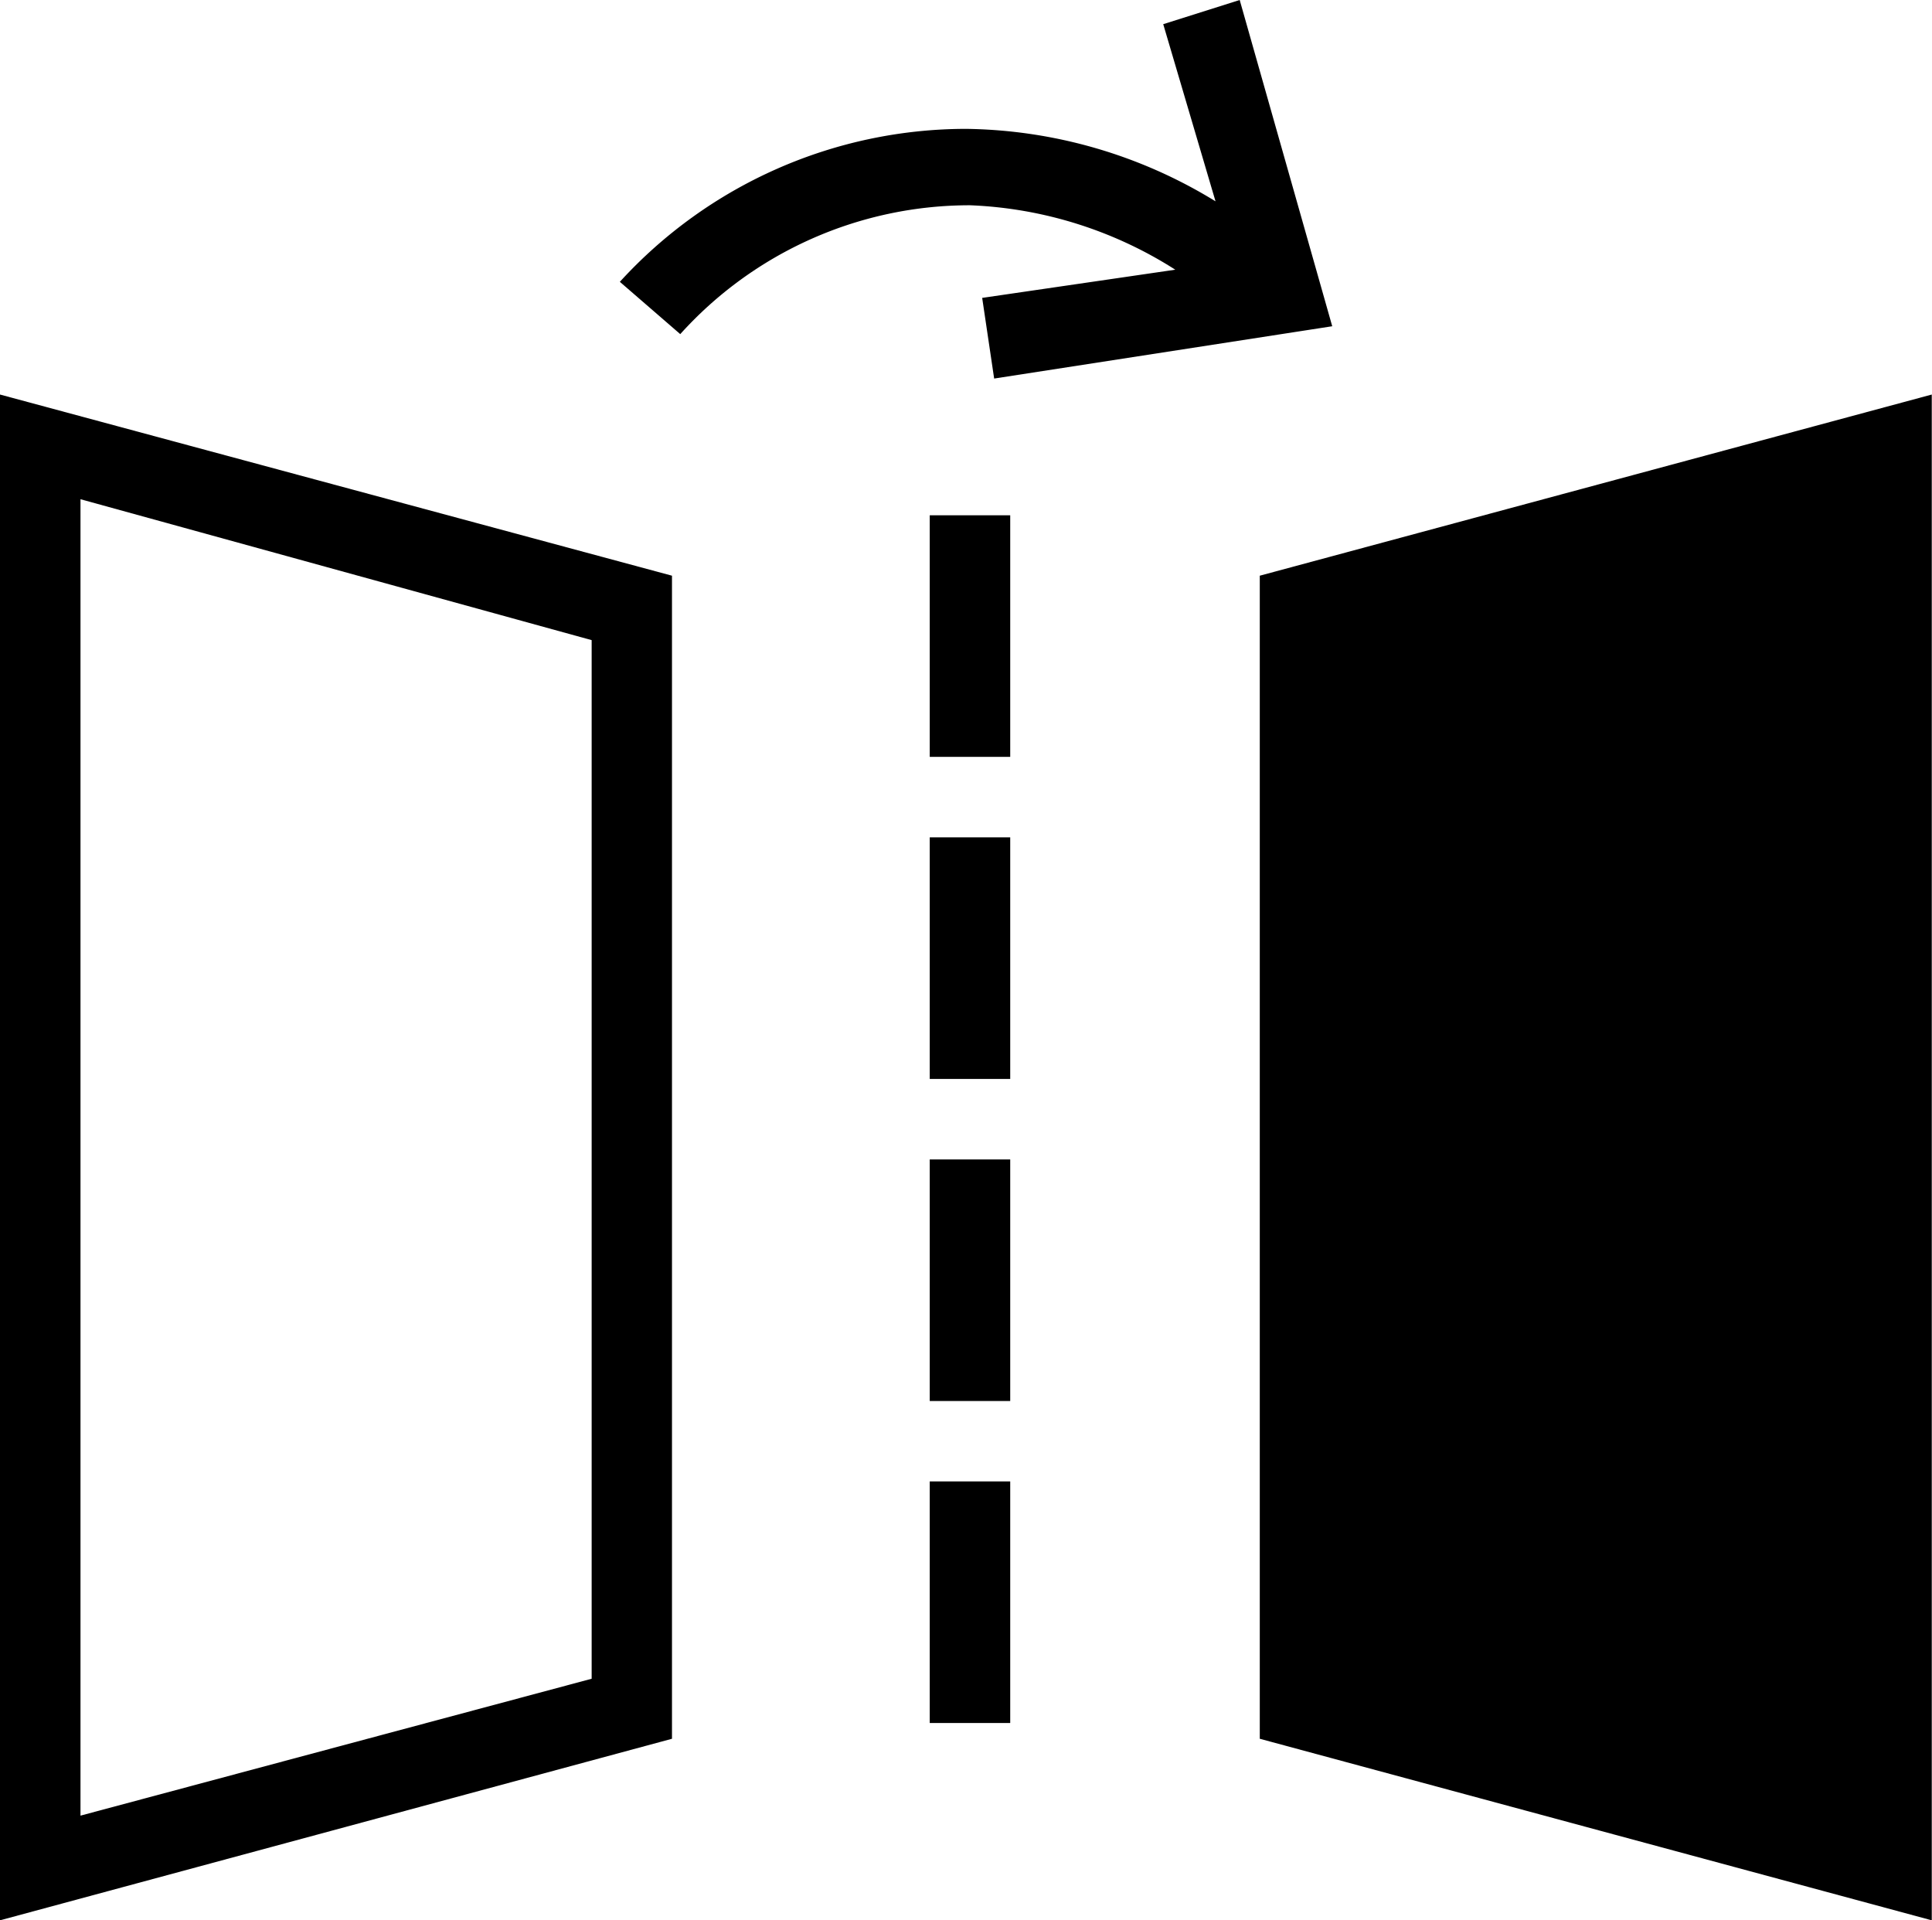
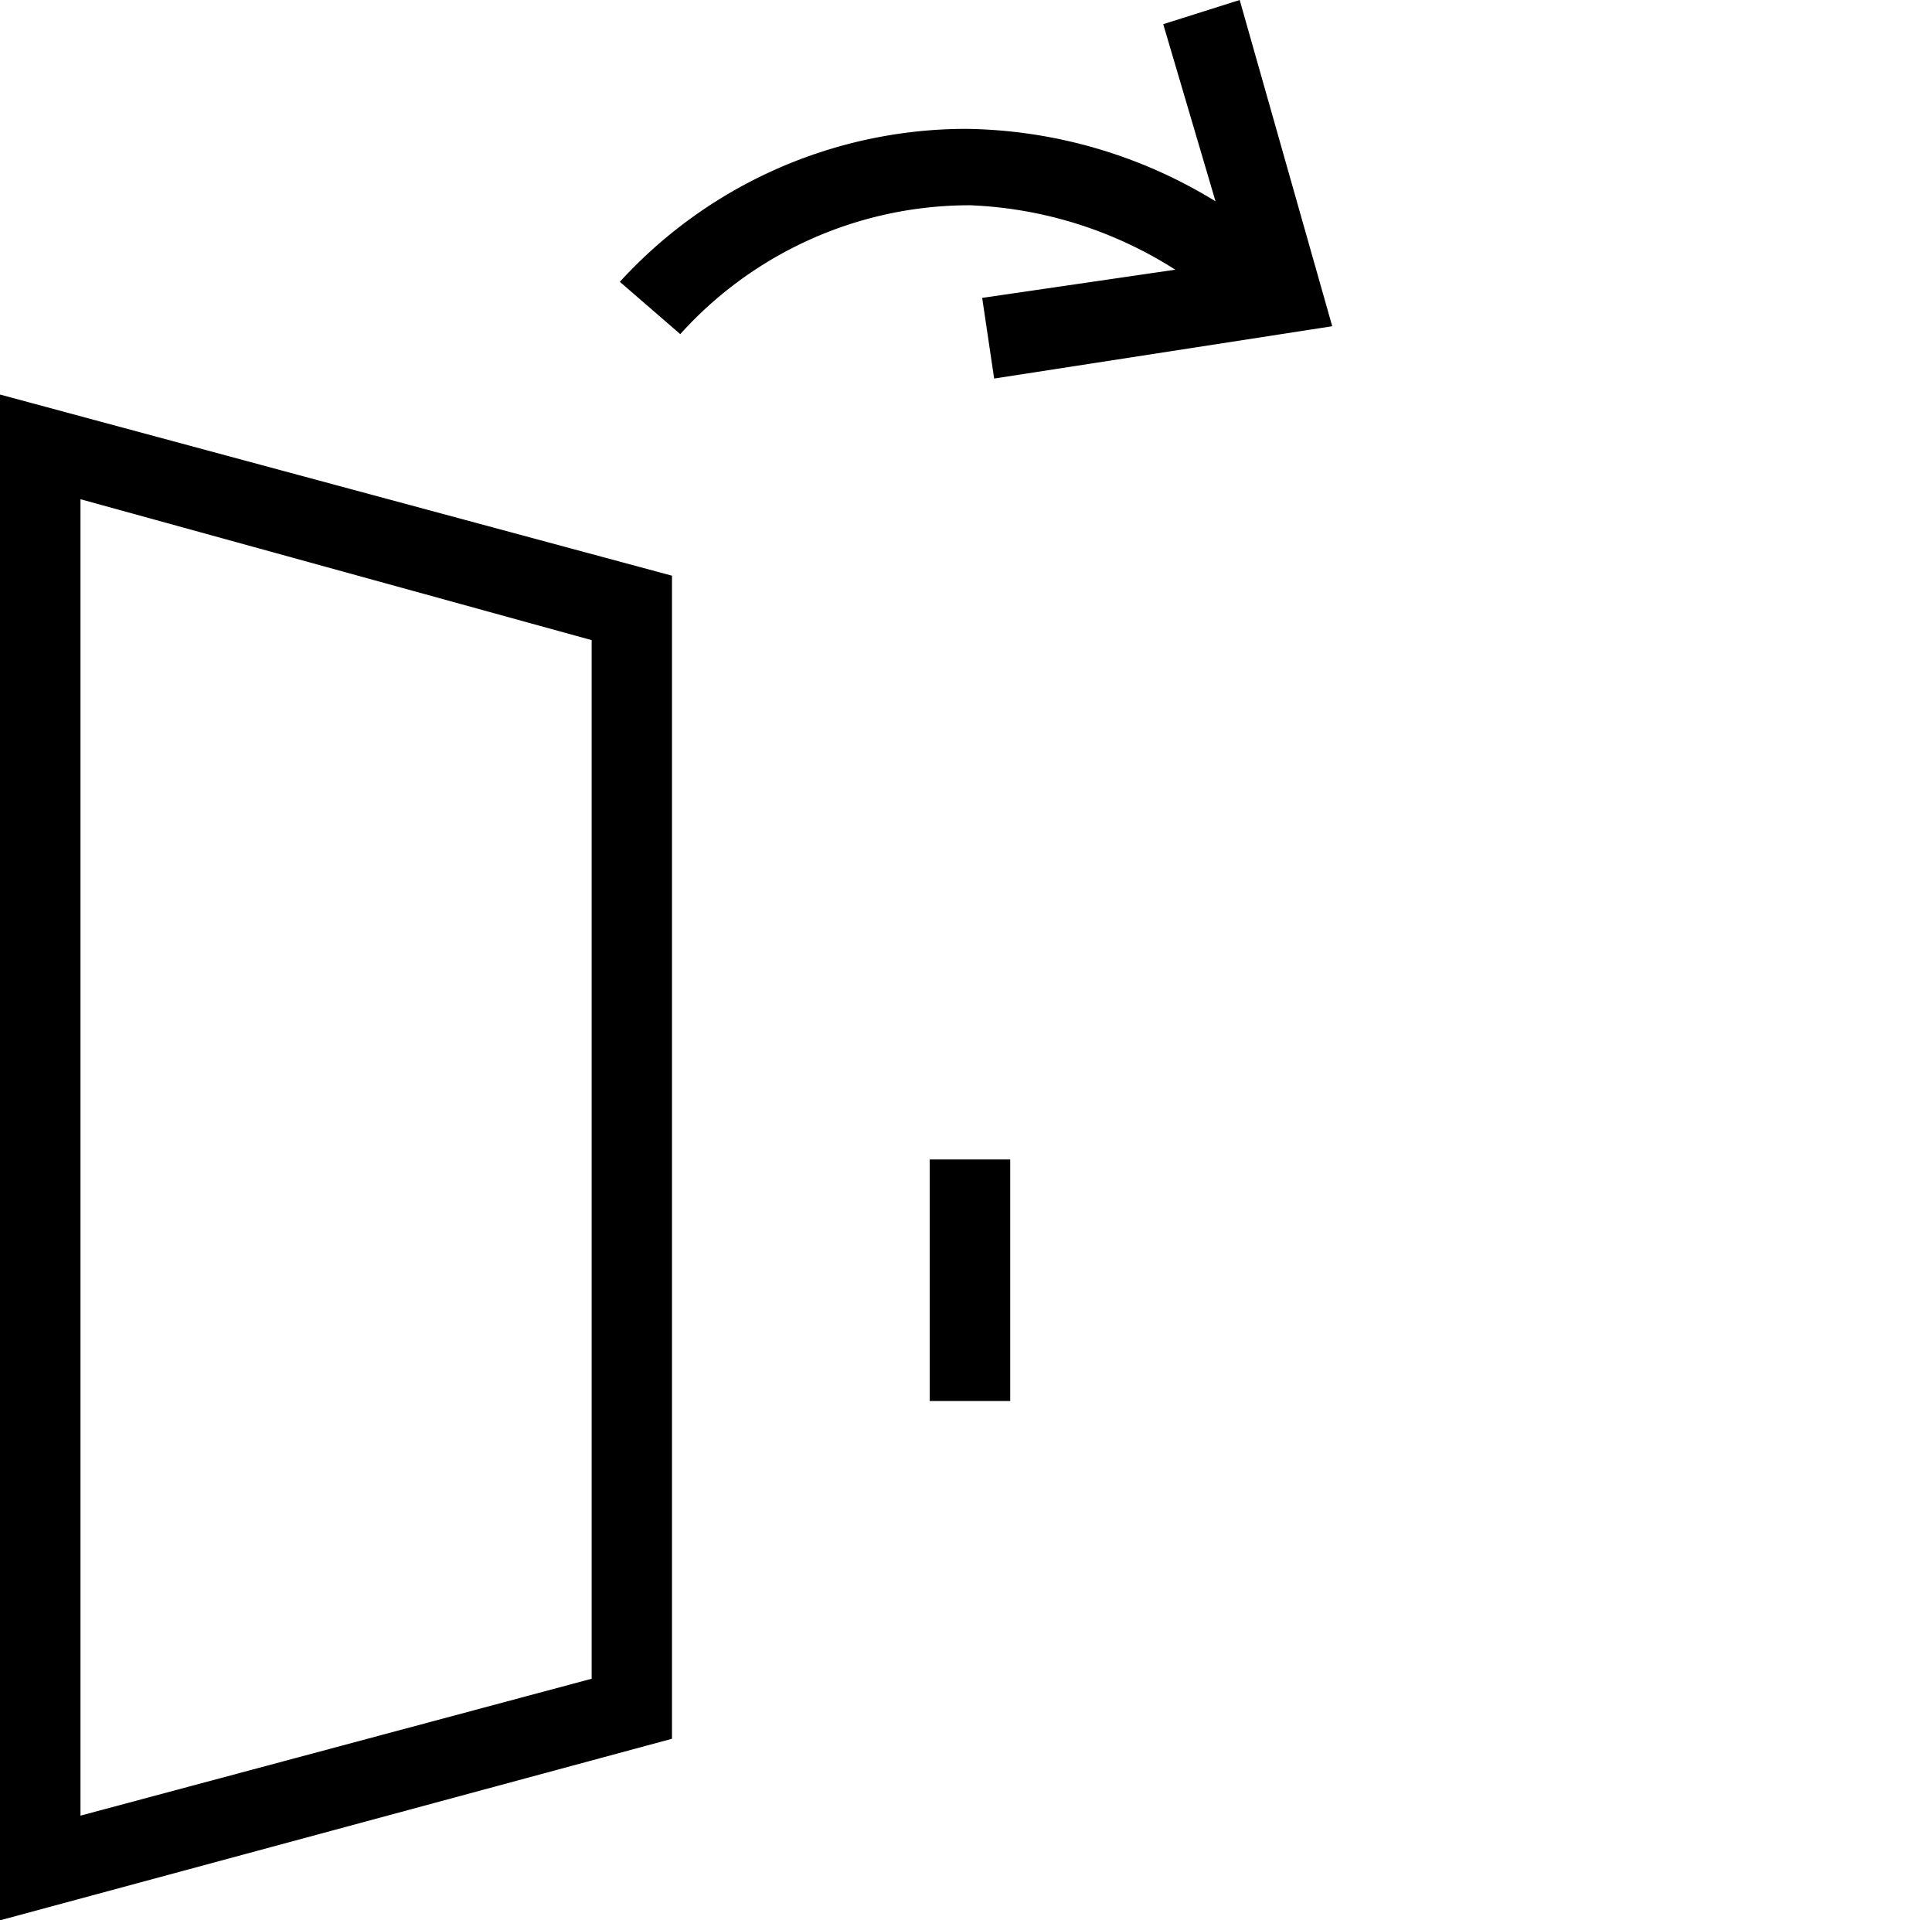
<svg xmlns="http://www.w3.org/2000/svg" id="Gruppe_183" data-name="Gruppe 183" viewBox="0 0 25.013 24.856">
  <rect id="Rechteck_771" data-name="Rechteck 771" width="1.042" height="3.127" transform="translate(12.037 15.008)" />
-   <rect id="Rechteck_772" data-name="Rechteck 772" width="1.042" height="3.127" transform="translate(12.037 19.176)" />
-   <rect id="Rechteck_773" data-name="Rechteck 773" width="1.042" height="3.127" transform="translate(12.037 6.67)" />
-   <rect id="Rechteck_774" data-name="Rechteck 774" width="1.042" height="3.127" transform="translate(12.037 10.839)" />
  <path id="Pfad_79" data-name="Pfad 79" d="M0,29.55,8.7,27.2V12.145L0,9.8ZM1.042,11.155,7.66,12.979V26.423L1.042,28.195Z" transform="translate(0 -4.693)" />
-   <path id="Pfad_80" data-name="Pfad 80" d="M31.3,12.145V27.2L40,29.55V9.8Z" transform="translate(-14.99 -4.693)" />
  <path id="Pfad_81" data-name="Pfad 81" d="M22.591,3.491l-2.5.365L20.246,4.9l4.377-.677L23.425,0l-.99.313.677,2.293a6.313,6.313,0,0,0-3.231-.938A6.075,6.075,0,0,0,15.4,3.648l.782.677a5.045,5.045,0,0,1,3.752-1.668A5.324,5.324,0,0,1,22.591,3.491Z" transform="translate(-7.375)" />
</svg>